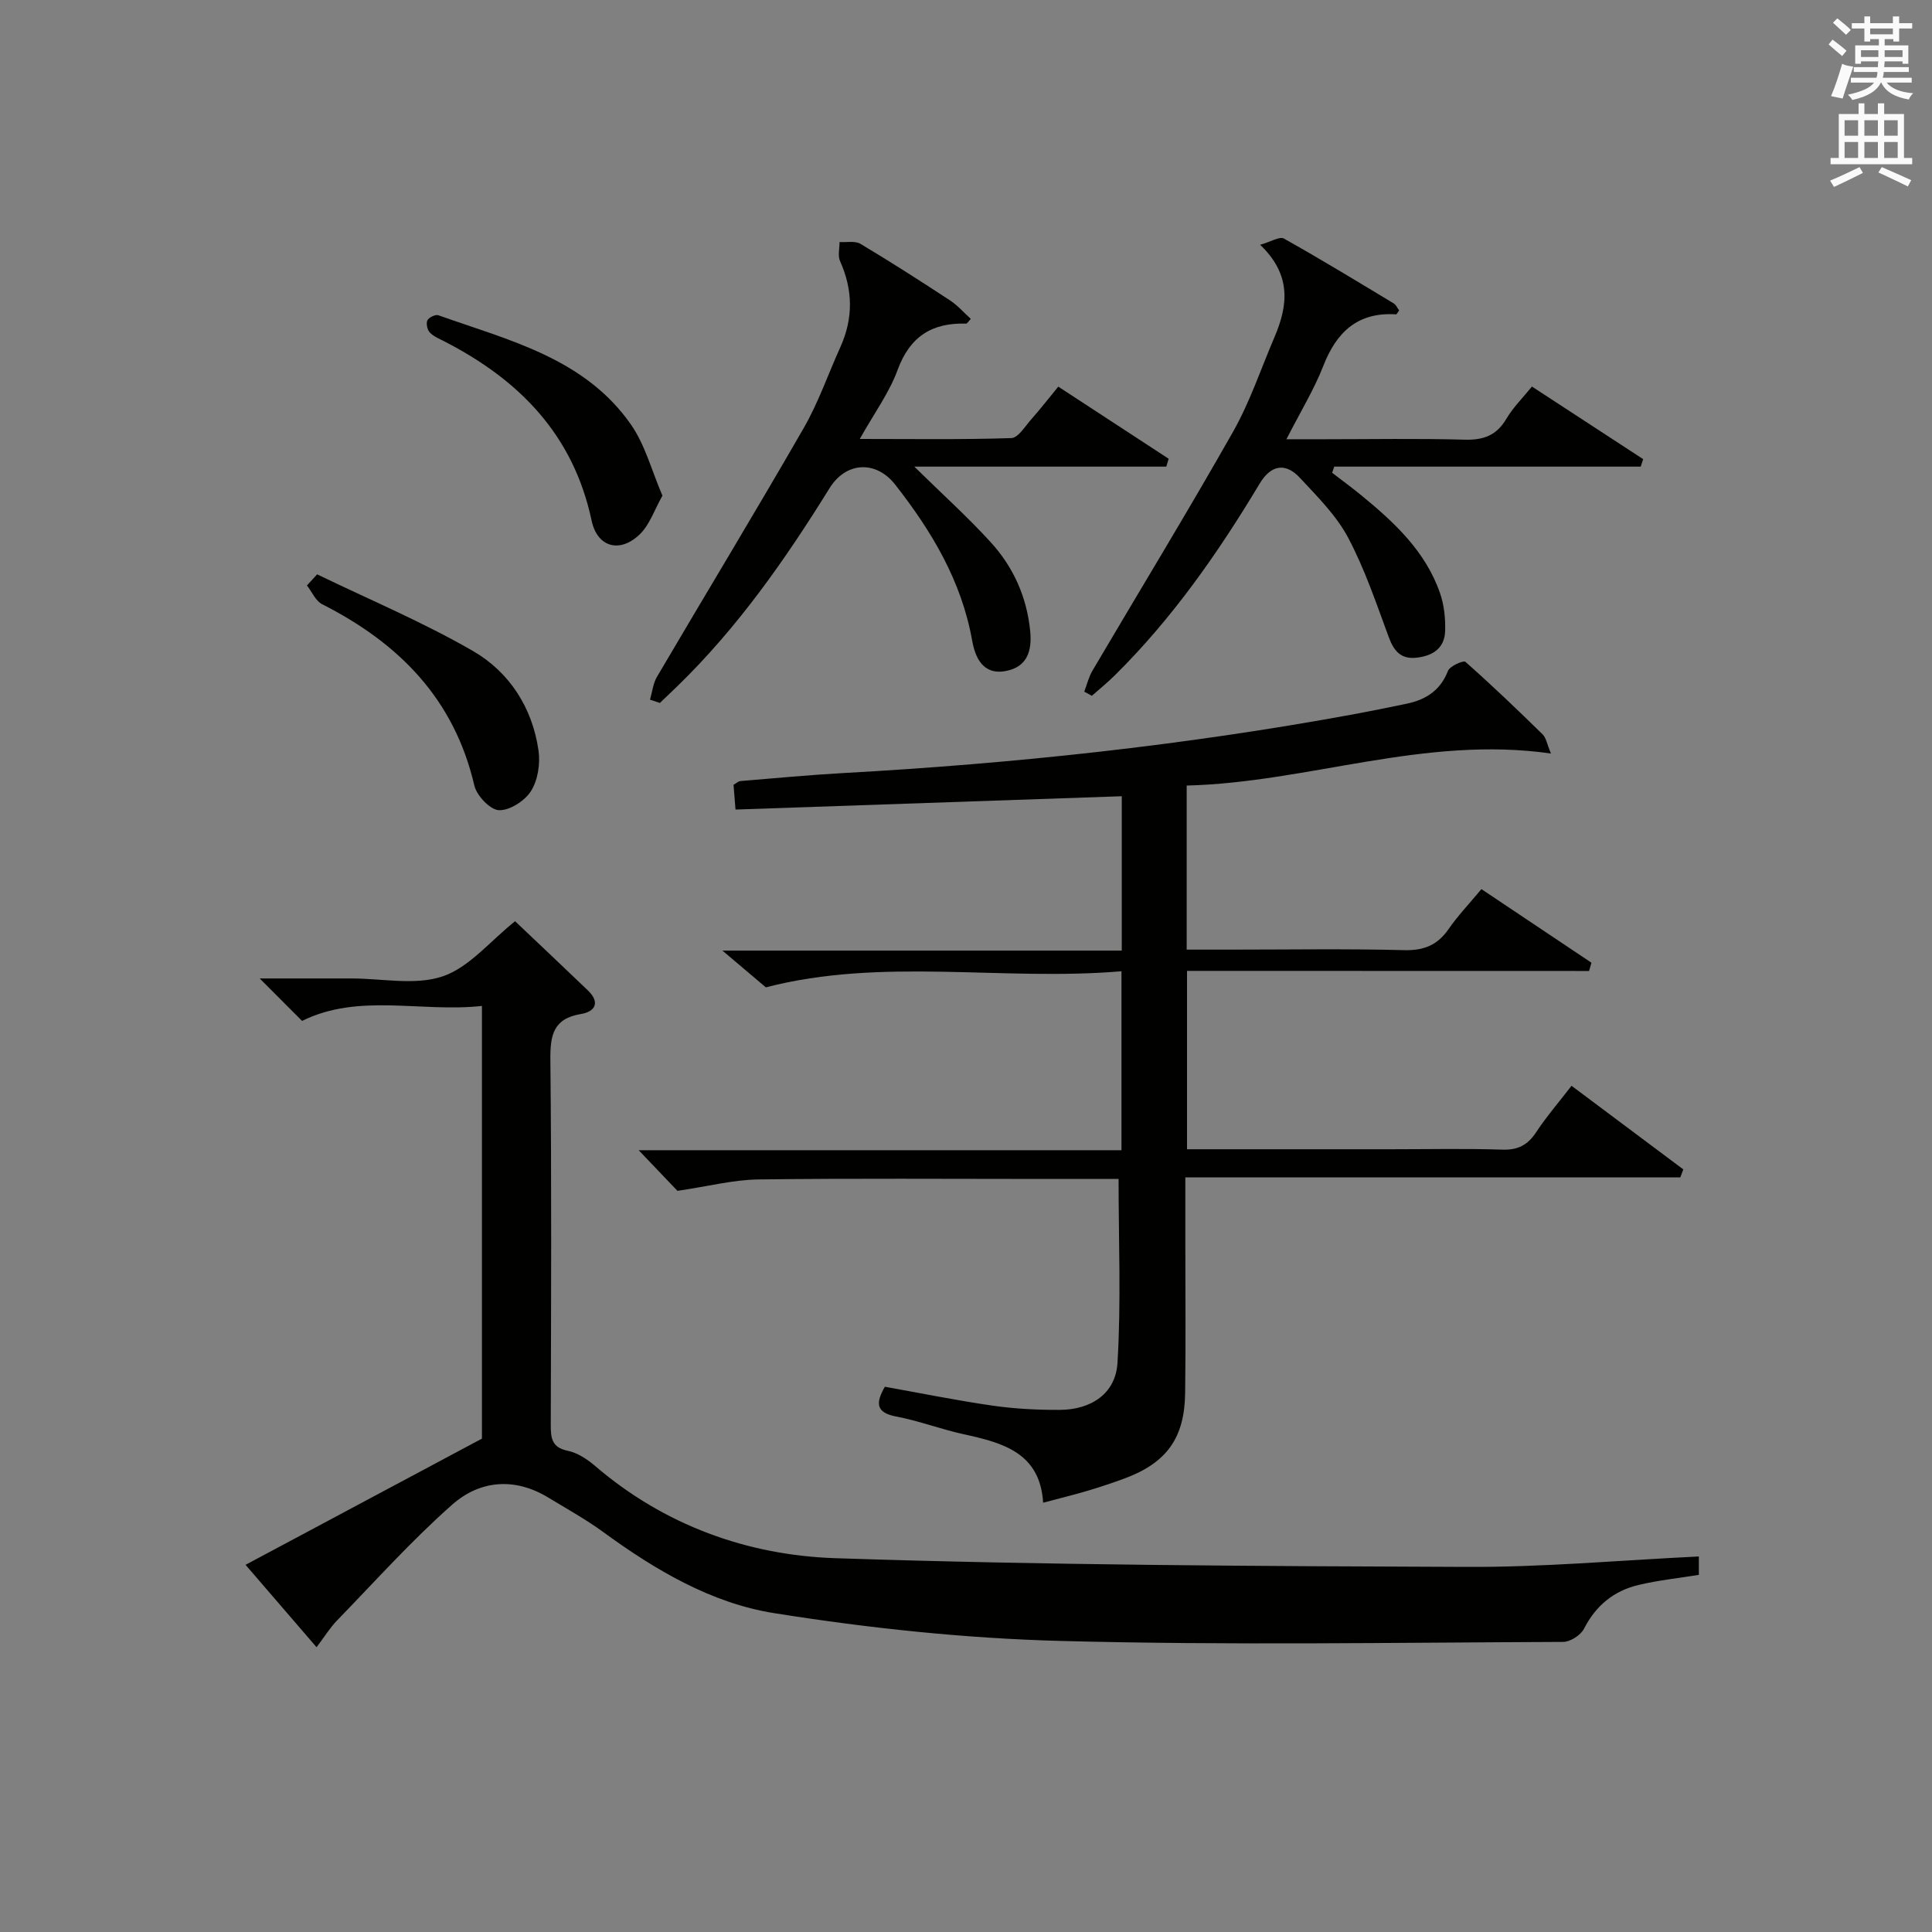
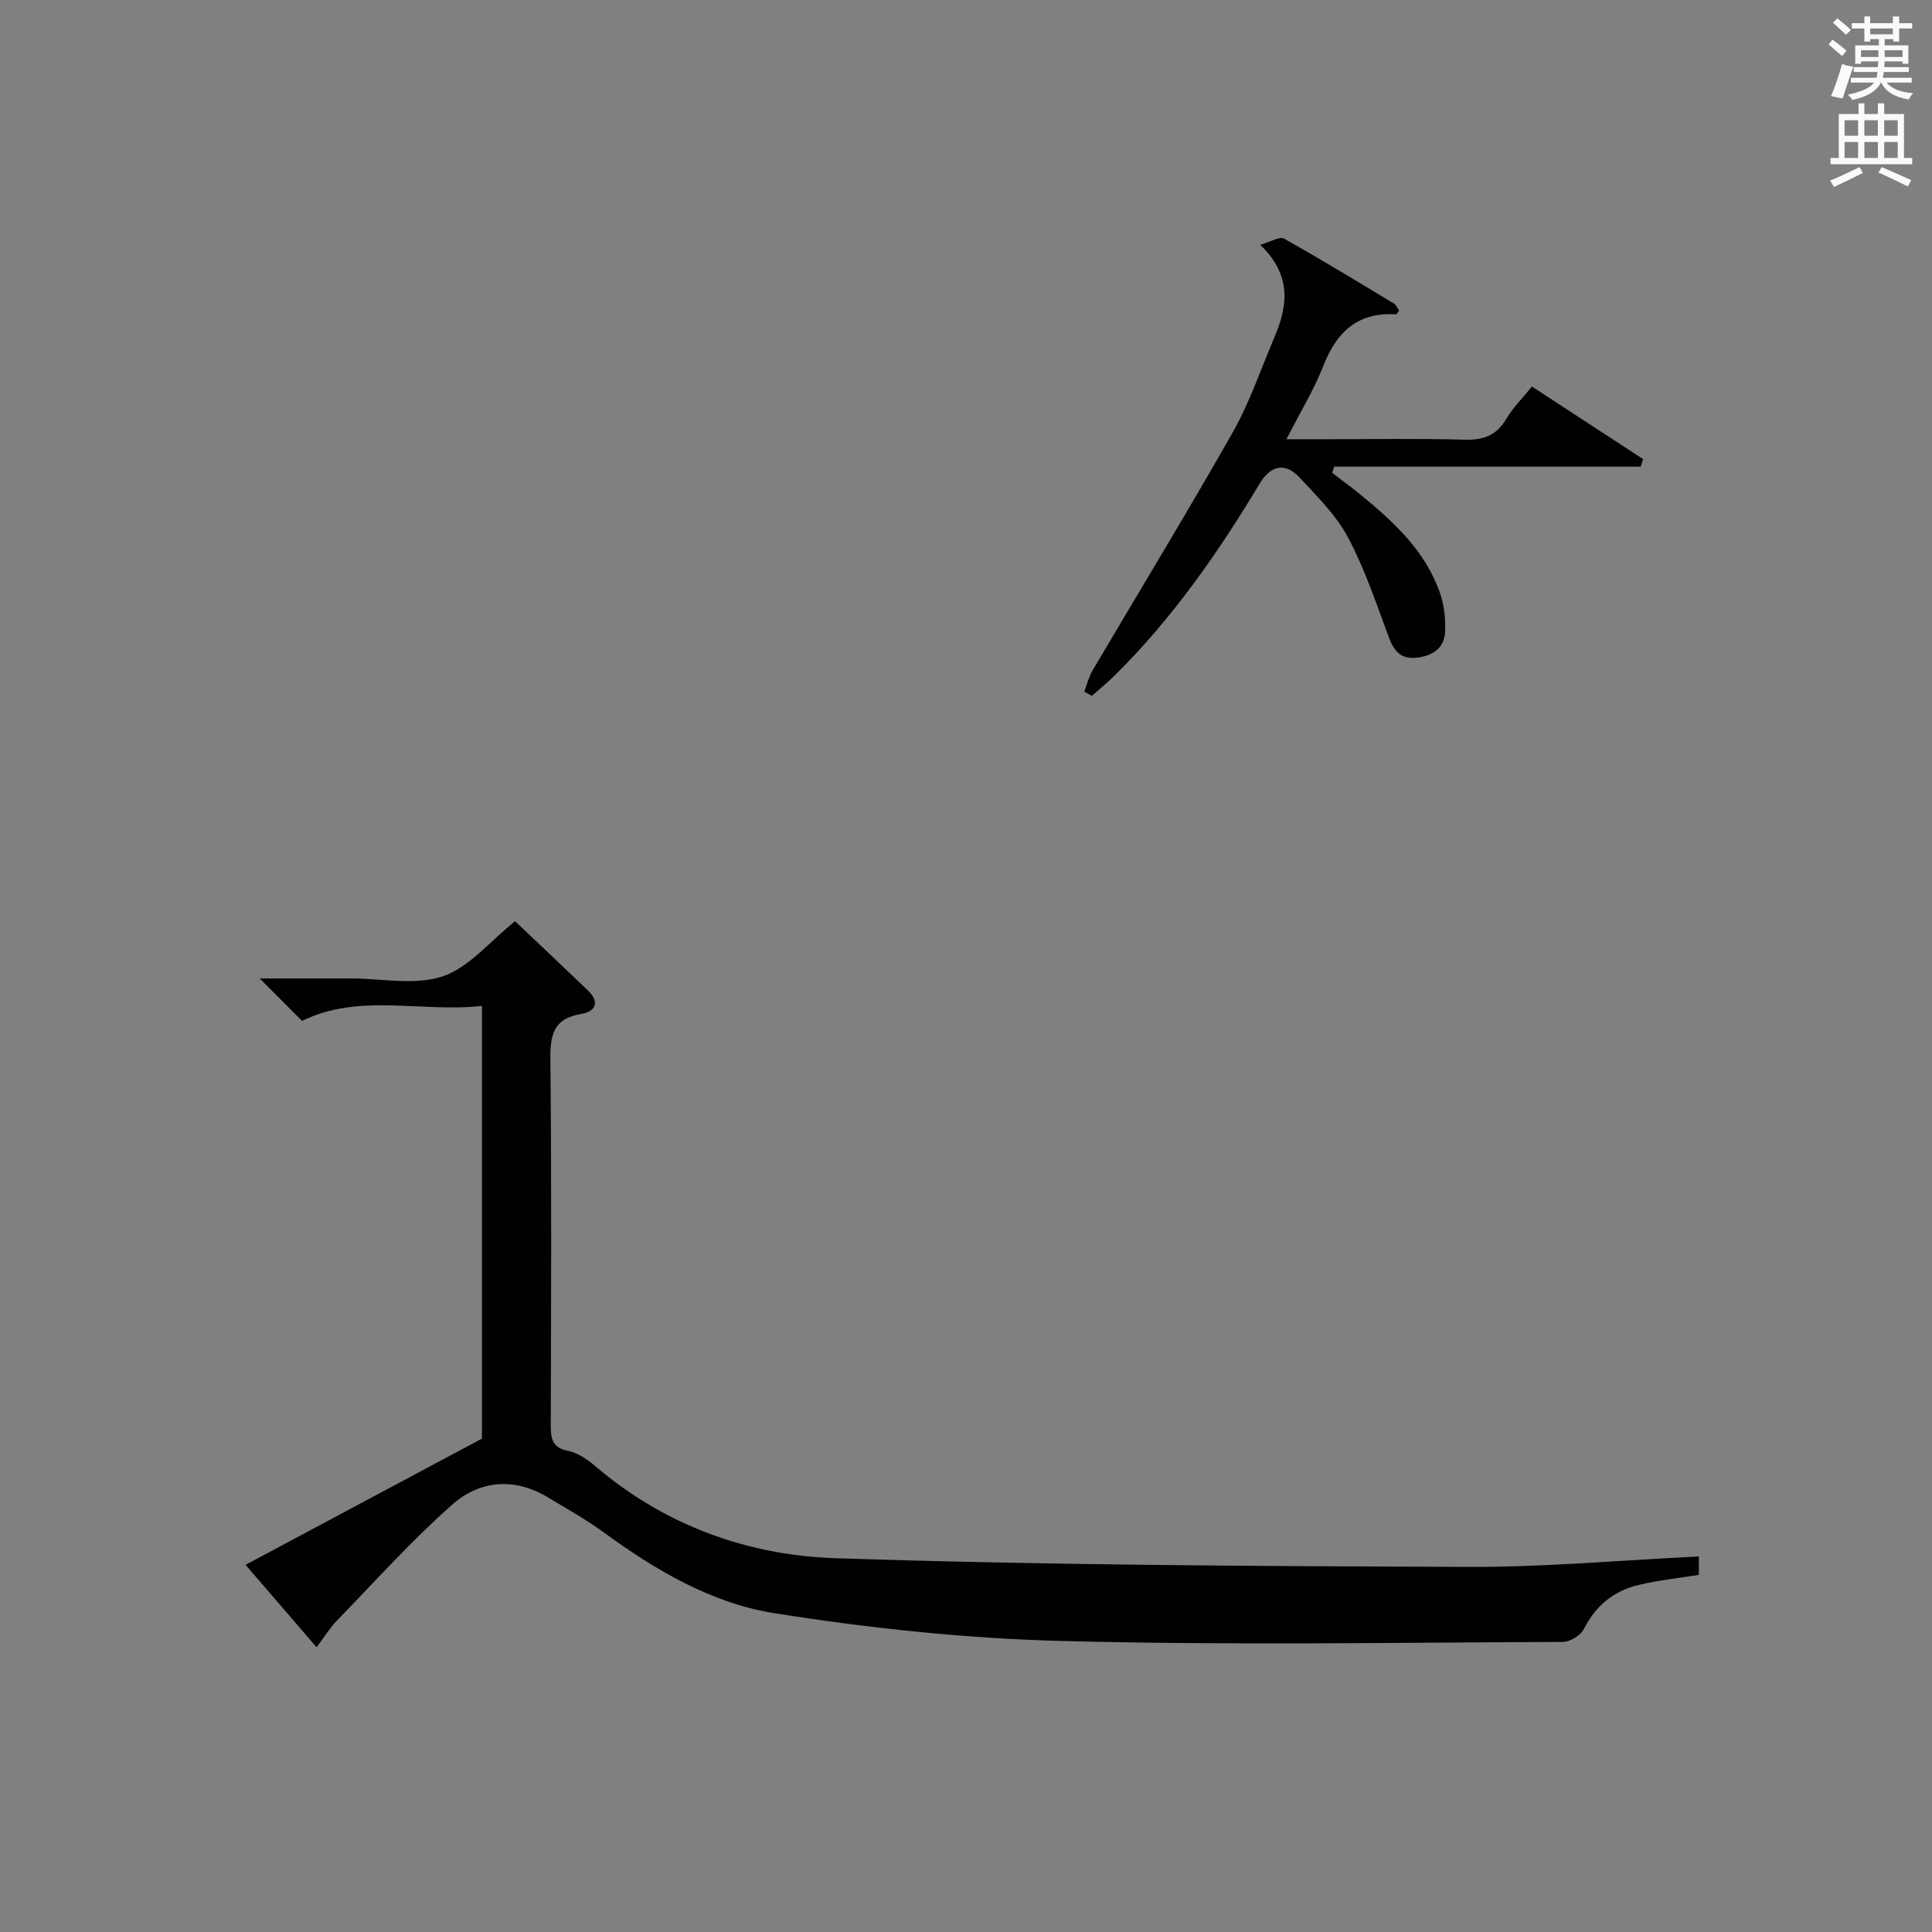
<svg xmlns="http://www.w3.org/2000/svg" version="1.1" id="漢-ZDIC-典" x="0px" y="0px" viewBox="0 0 400 400" style="enable-background:new 0 0 400 400;" xml:space="preserve">
  <rect x="0" y="0" width="400" height="400" fill="#808080" stroke="none" />
  <style type="text/css">
	.st1{fill:#010100;}
	.st2{fill:#fafafb;}
</style>
  <g>
-     <path class="st1" d="M245.76,201.01c0,13.05,0,24.81,0,36.93c14.32,0,28.3,0,42.27,0c7.66,0,15.33-0.17,22.99,0.08   c3.22,0.11,5.24-0.92,6.99-3.56c2.19-3.31,4.8-6.34,7.36-9.66c7.87,5.89,15.5,11.6,23.14,17.31c-0.21,0.55-0.41,1.1-0.62,1.65   c-33.96,0-67.92,0-102.48,0c0,5.11,0,9.4,0,13.69c0,10.33,0.1,20.66-0.04,30.99c-0.12,9.31-3.85,14.43-12.52,17.65   c-2.49,0.92-5.01,1.76-7.55,2.52c-2.86,0.85-5.76,1.56-9.33,2.51c-0.63-10.34-8.34-12.41-16.46-14.18   c-4.69-1.02-9.23-2.77-13.94-3.66c-4.3-0.81-4.28-2.83-2.37-6.17c7.38,1.32,14.8,2.83,22.29,3.91c4.58,0.66,9.27,0.9,13.9,0.88   c6.49-0.02,11.58-3.35,11.97-9.7c0.77-12.53,0.23-25.14,0.23-38.11c-4.99,0-10.29,0-15.6,0c-19.66,0-39.32-0.15-58.98,0.1   c-5.18,0.07-10.33,1.42-16.75,2.36c-1.68-1.75-4.51-4.72-8.03-8.41c33.81,0,66.68,0,99.96,0c0-12.34,0-24.2,0-37.05   c-24.7,2.09-49.48-2.94-73.63,3.33c-2.25-1.9-5.02-4.25-8.99-7.61c28.41,0,55.37,0,82.68,0c0-11.14,0-21.53,0-31.96   c-26.64,0.92-53.13,1.83-79.97,2.76c-0.18-2.29-0.3-3.7-0.41-5.12c0.6-0.34,0.99-0.75,1.42-0.78c7.11-0.59,14.22-1.26,21.35-1.66   c35.36-1.96,70.51-5.73,105.36-12.12c3.75-0.69,7.48-1.45,11.21-2.23c3.97-0.83,6.99-2.71,8.57-6.79c0.39-1.01,3.21-2.24,3.61-1.89   c5.48,4.84,10.77,9.91,15.99,15.02c0.73,0.71,0.9,2,1.73,3.97c-26.2-3.77-50.26,6-75.42,6.63c0,11.7,0,22.47,0,33.97   c3.17,0,6.11,0,9.05,0c12,0,24-0.2,35.99,0.11c4.12,0.1,6.91-1.07,9.21-4.4c1.88-2.72,4.2-5.15,6.77-8.24   c7.61,5.09,15.2,10.16,22.78,15.24c-0.16,0.57-0.33,1.14-0.49,1.71C301.36,201.01,273.74,201.01,245.76,201.01z" />
    <path class="st1" d="M351.73,322.25c0,1.2,0,2.3,0,3.81c-4.12,0.67-8.37,1.11-12.49,2.09c-5.09,1.21-8.84,4.25-11.29,9.06   c-0.68,1.34-2.85,2.73-4.34,2.73c-34.66,0.13-69.33,0.72-103.96-0.2c-19.85-0.52-39.78-2.64-59.4-5.76   c-12.95-2.06-24.57-8.91-35.3-16.75c-3.61-2.64-7.56-4.82-11.39-7.15c-6.99-4.27-14.21-3.62-19.95,1.45   c-8.42,7.44-15.97,15.88-23.82,23.96c-1.49,1.54-2.63,3.42-4.25,5.55c-4.81-5.59-9.51-11.04-14.7-17.06   c16.4-8.76,32.46-17.33,48.94-26.13c0-29.07,0-58.87,0-89.58c-12.67,1.38-25.51-2.72-37.24,3.1c-2.77-2.77-5.53-5.54-8.77-8.79   c5.88,0,11.46,0,17.04,0c0.67,0,1.33,0,2,0c6.33,0,13.17,1.49,18.85-0.44c5.48-1.86,9.76-7.24,14.98-11.41   c4.79,4.55,9.96,9.41,15.08,14.33c2.57,2.47,1.53,4.39-1.44,4.88c-5.8,0.96-6.38,4.46-6.33,9.56c0.26,25.16,0.15,50.32,0.08,75.47   c-0.01,2.74,0.18,4.71,3.52,5.4c2.01,0.42,4.01,1.73,5.61,3.1c14.36,12.32,31.57,18.54,49.86,19.14   c43.4,1.44,86.85,1.64,130.29,1.8C319.36,324.51,335.42,323.04,351.73,322.25z" />
-     <path class="st1" d="M134.58,144.86c0.46-1.58,0.62-3.34,1.43-4.72c10.1-17.18,20.44-34.23,30.38-51.5c3.05-5.29,5.06-11.17,7.59-16.76   c2.7-5.97,2.63-11.85-0.06-17.83c-0.5-1.11-0.09-2.62-0.1-3.94c1.46,0.1,3.2-0.29,4.32,0.37c6.28,3.75,12.44,7.7,18.56,11.72   c1.59,1.05,2.89,2.55,4.3,3.83c-0.56,0.58-0.77,0.98-0.96,0.97c-7.05-0.22-11.65,2.64-14.2,9.59c-1.74,4.75-4.86,8.98-7.83,14.29   c10.96,0,21.18,0.16,31.38-0.18c1.42-0.05,2.85-2.45,4.13-3.89c1.85-2.09,3.56-4.3,5.59-6.76c7.79,5.09,15.32,10.01,22.85,14.93   c-0.16,0.54-0.32,1.09-0.49,1.63c-17.09,0-34.18,0-52.17,0c5.89,5.79,11.13,10.5,15.85,15.69c4.67,5.13,7.45,11.33,8.14,18.36   c0.41,4.13-0.63,7.47-5.14,8.28c-4.72,0.85-6.27-2.94-6.87-6.29c-2.2-12.36-8.37-22.64-15.92-32.29c-4-5.12-10.21-4.77-13.61,0.71   c-9.14,14.75-19.04,28.9-31.56,41.05c-1.18,1.15-2.38,2.28-3.57,3.42C135.93,145.31,135.25,145.08,134.58,144.86z" />
    <path class="st1" d="M224.48,143.2c0.56-1.46,0.93-3.04,1.72-4.38c9.7-16.47,19.66-32.79,29.08-49.41c3.5-6.18,5.78-13.05,8.59-19.62   c2.79-6.52,3.58-12.86-2.97-19.11c2.26-0.64,4.05-1.78,4.92-1.29c7.67,4.3,15.19,8.88,22.72,13.42c0.51,0.31,0.78,0.99,1.14,1.47   c-0.3,0.37-0.49,0.81-0.66,0.8c-7.9-0.49-12.29,3.62-15.04,10.67c-1.92,4.91-4.72,9.47-7.64,15.19c3.15,0,5.52,0,7.9,0   c9.66,0,19.33-0.18,28.98,0.09c3.9,0.11,6.61-0.86,8.64-4.3c1.41-2.38,3.44-4.38,5.31-6.7c7.91,5.16,15.47,10.1,23.03,15.03   c-0.17,0.52-0.34,1.04-0.51,1.55c-21.15,0-42.3,0-63.45,0c-0.15,0.42-0.29,0.84-0.44,1.27c2.01,1.54,4.05,3.04,6.01,4.64   c6.88,5.63,13.36,11.65,16.35,20.34c0.84,2.44,1.12,5.2,1.04,7.79c-0.11,3.57-2.59,5.16-5.95,5.52c-3.24,0.35-4.67-1.41-5.73-4.28   c-2.58-6.97-4.96-14.09-8.43-20.62c-2.45-4.59-6.37-8.48-9.98-12.36c-3.01-3.23-6.01-2.63-8.32,1.23   c-8.58,14.31-18.09,27.93-30.01,39.71c-1.5,1.48-3.14,2.81-4.72,4.21C225.54,143.76,225.01,143.48,224.48,143.2z" />
-     <path class="st1" d="M65.66,118.91c10.8,5.23,21.93,9.9,32.29,15.89c7.51,4.35,12.27,11.72,13.54,20.57c0.39,2.72-0.12,6.13-1.54,8.39   c-1.28,2.04-4.4,4.06-6.64,3.98c-1.81-0.06-4.61-3-5.1-5.1c-4.17-17.95-15.63-29.5-31.51-37.54c-1.36-0.69-2.11-2.56-3.15-3.89   C64.25,120.45,64.96,119.68,65.66,118.91z" />
-     <path class="st1" d="M137.15,102.62c-1.68,2.99-2.63,5.94-4.58,7.89c-4.11,4.09-8.89,2.9-10.09-2.75c-3.78-17.78-15.01-29.16-30.56-37.12   c-1.03-0.53-2.2-1-2.95-1.82c-0.51-0.56-0.79-1.86-0.48-2.5c0.29-0.6,1.66-1.26,2.26-1.05c14.65,5.2,30.32,8.88,39.91,22.67   C133.58,92.15,134.93,97.46,137.15,102.62z" />
    <path class="st2" d="M378.6,9.2l0.8-1c0.9,0.7,1.9,1.4,2.9,2.3l-0.9,1.1C380.3,10.7,379.4,9.9,378.6,9.2z M379.1,19.9   c0.9-2.1,1.6-4.3,2.3-6.7c0.4,0.2,0.8,0.4,2.3,0.6c-0.7,2.1-1.5,4.3-2.2,6.6L379.1,19.9z M379.5,4.7l0.9-0.9c1,0.8,2,1.6,2.8,2.4   l-1,1C381.2,6.3,380.3,5.4,379.5,4.7z M392,3.4h1.2v1.4h2.7v1.1h-2.7v2.7H392V8.1h-1.8v1.3h4.9v3.8h-1.2v-0.5h-3.7   c0,0.4-0.1,0.9-0.1,1.2h5.1v1H390c0,0.5-0.1,0.9-0.2,1.2h6v1h-5.2c1.1,1.3,2.9,2,5.5,2.2c-0.4,0.4-0.7,0.8-0.9,1.3   c-2.9-0.5-4.8-1.6-5.7-3.5h-0.1c-0.8,1.7-2.7,2.9-5.9,3.6c-0.2-0.4-0.6-0.8-0.9-1.1c2.8-0.6,4.6-1.4,5.4-2.5h-4.8v-1h5.3   c0.1-0.3,0.2-0.7,0.2-1.2h-4.9v-1h5c0-0.4,0-0.8,0.1-1.2h-3.6v0.5h-1.2V9.4h4.9V8.1h-1.8v0.5H386V5.9h-2.6V4.8h2.6V3.4h1.2v1.4h4.7   V3.4z M385.3,11.8h3.6c0-0.4,0-0.9,0-1.4h-3.6V11.8z M387.2,7.1h4.7V5.9h-4.7V7.1z M393.9,10.4h-3.7c0,0.5,0,1,0,1.4h3.7V10.4z" />
    <path class="st2" d="M384.7,21.4h1.3v2.2h2.8v-2.2h1.3v2.2h4.1v9.1h1.7V34h-16.9v-1.3h1.7v-9.1h4.1V21.4z M385,34.6l0.7,1.2   c-1.8,0.9-3.8,1.9-6,2.9c-0.2-0.4-0.5-0.8-0.8-1.3C381.3,36.4,383.3,35.4,385,34.6z M381.9,28.1h2.8v-3.2h-2.8V28.1z M381.9,32.7   h2.8v-3.3h-2.8V32.7z M386,28.1h2.8v-3.2H386V28.1z M386,32.7h2.8v-3.3H386V32.7z M389.6,34.6c2.1,0.9,4.1,1.8,6.1,2.7l-0.7,1.3   c-2.2-1.1-4.2-2-6.1-2.9L389.6,34.6z M392.9,24.9h-2.8v3.2h2.8V24.9z M390.1,32.7h2.8v-3.3h-2.8V32.7z" />
  </g>
</svg>